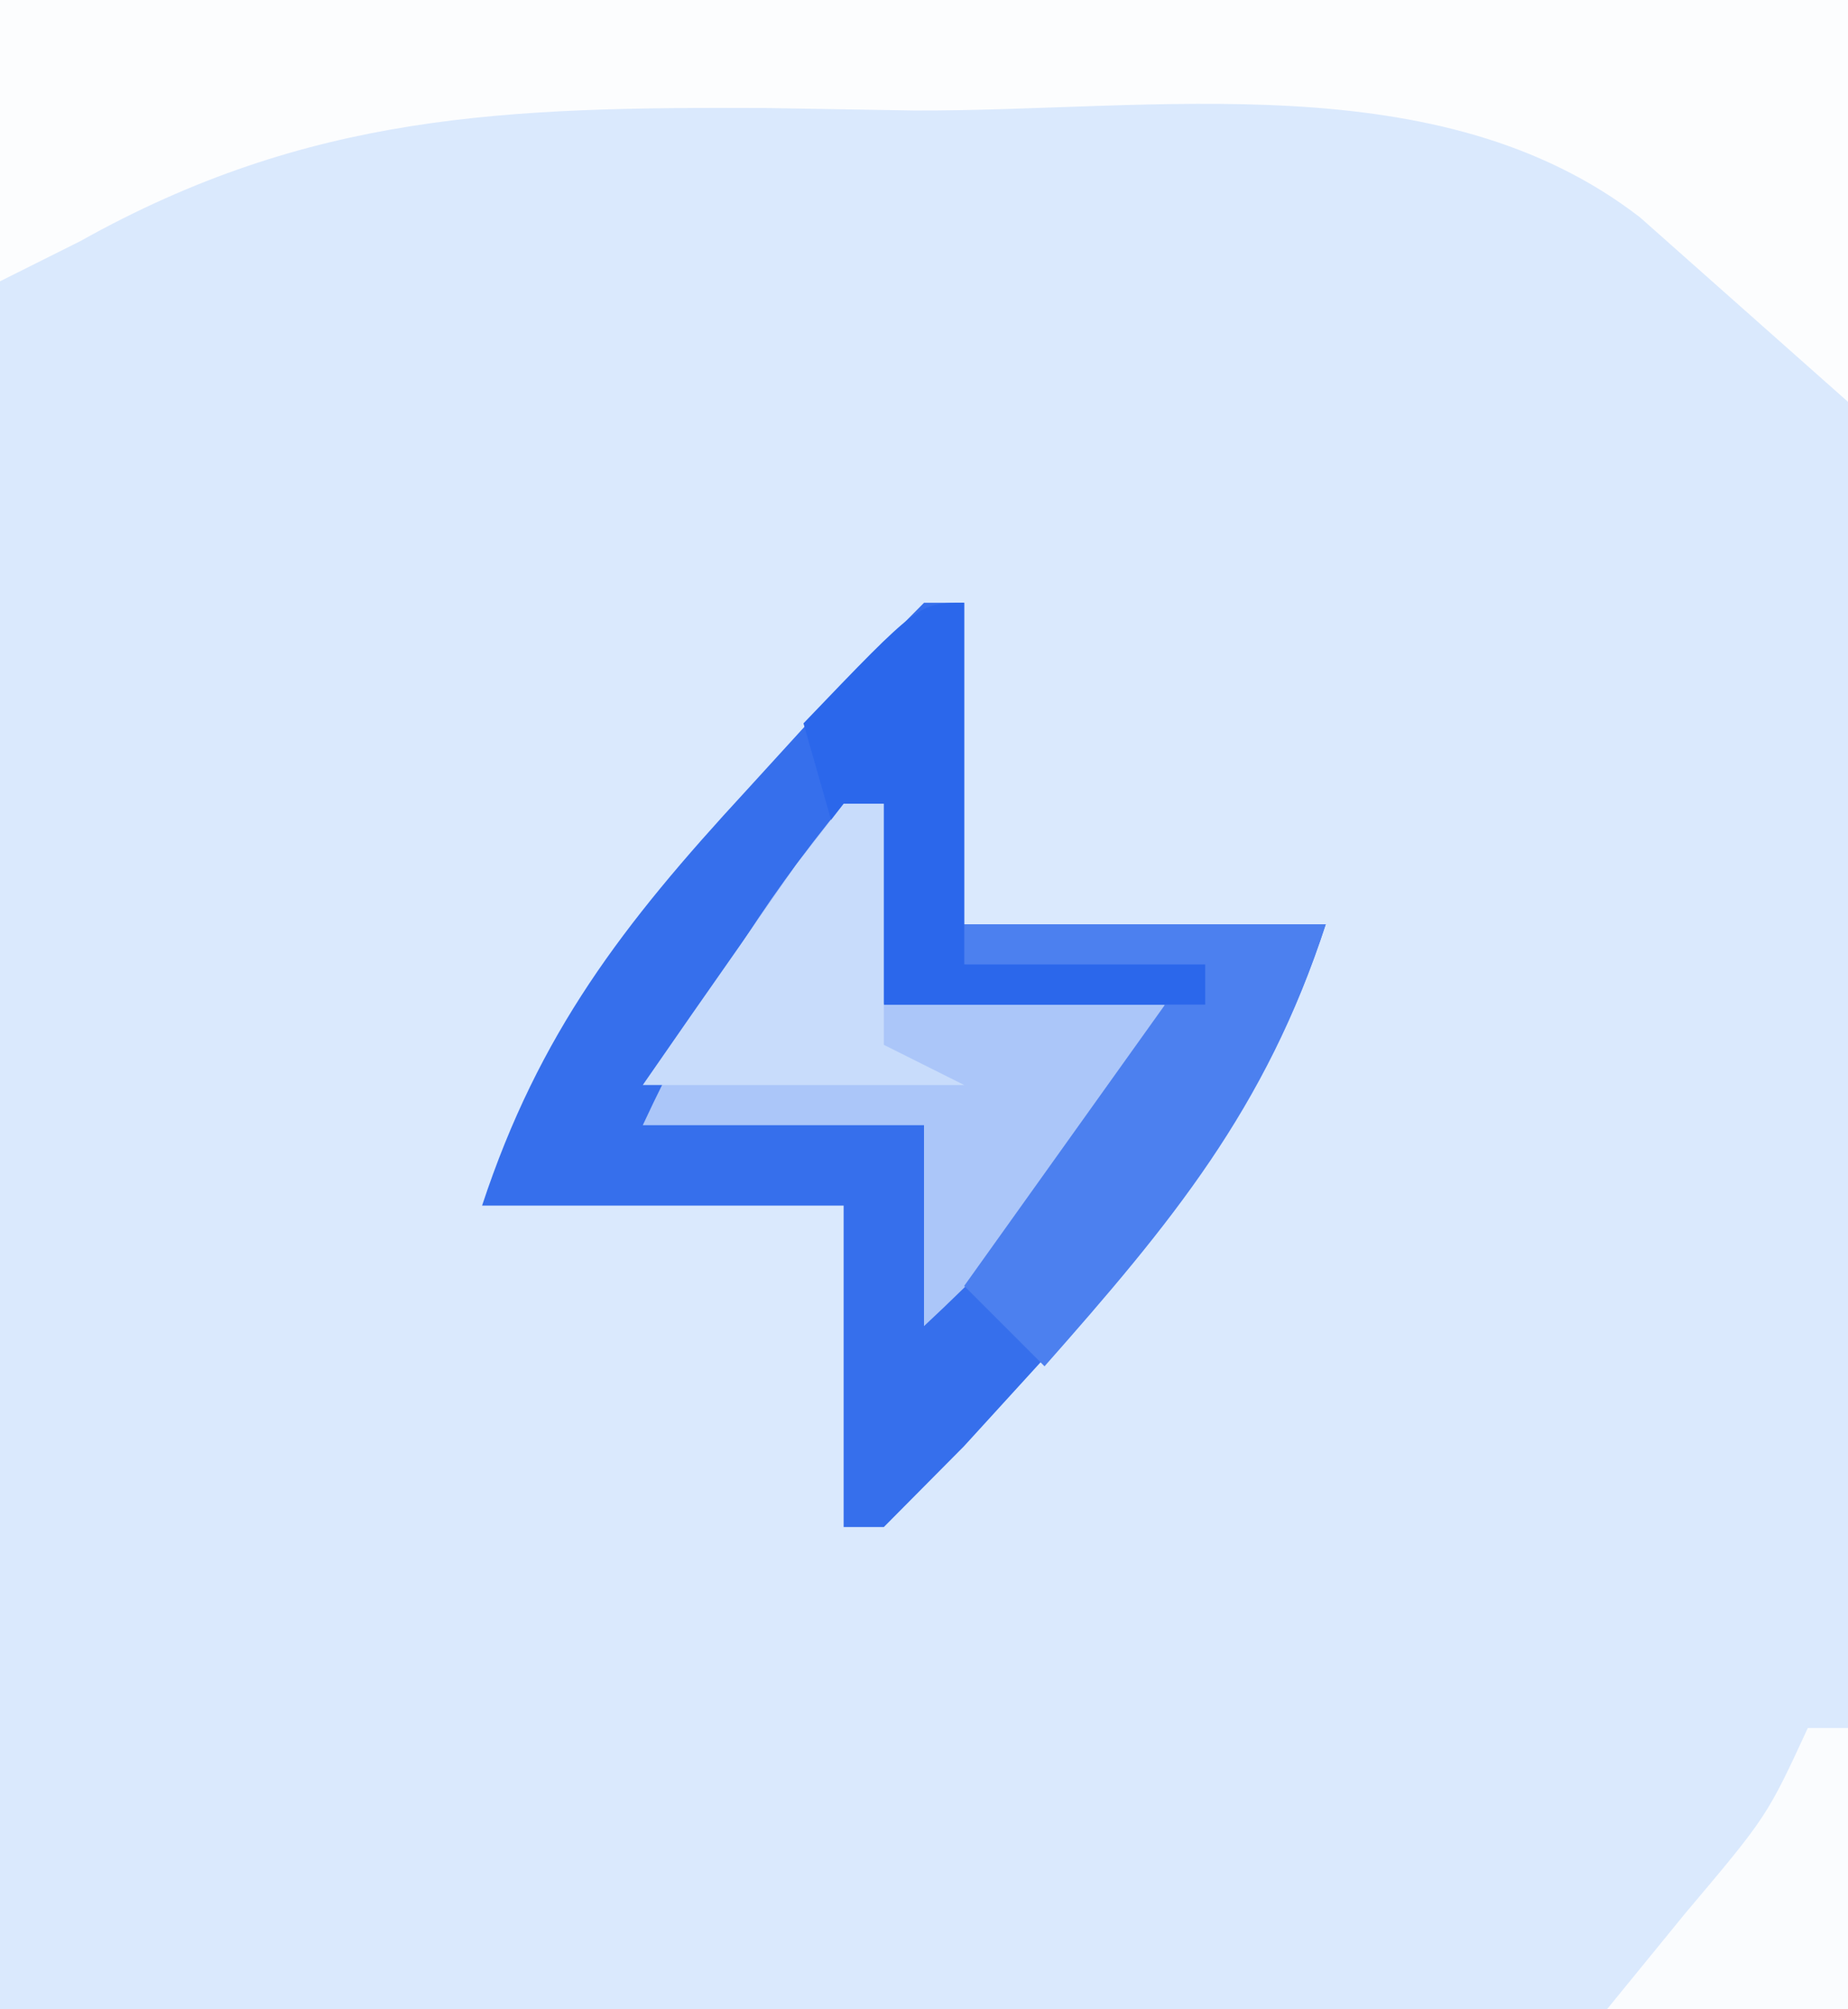
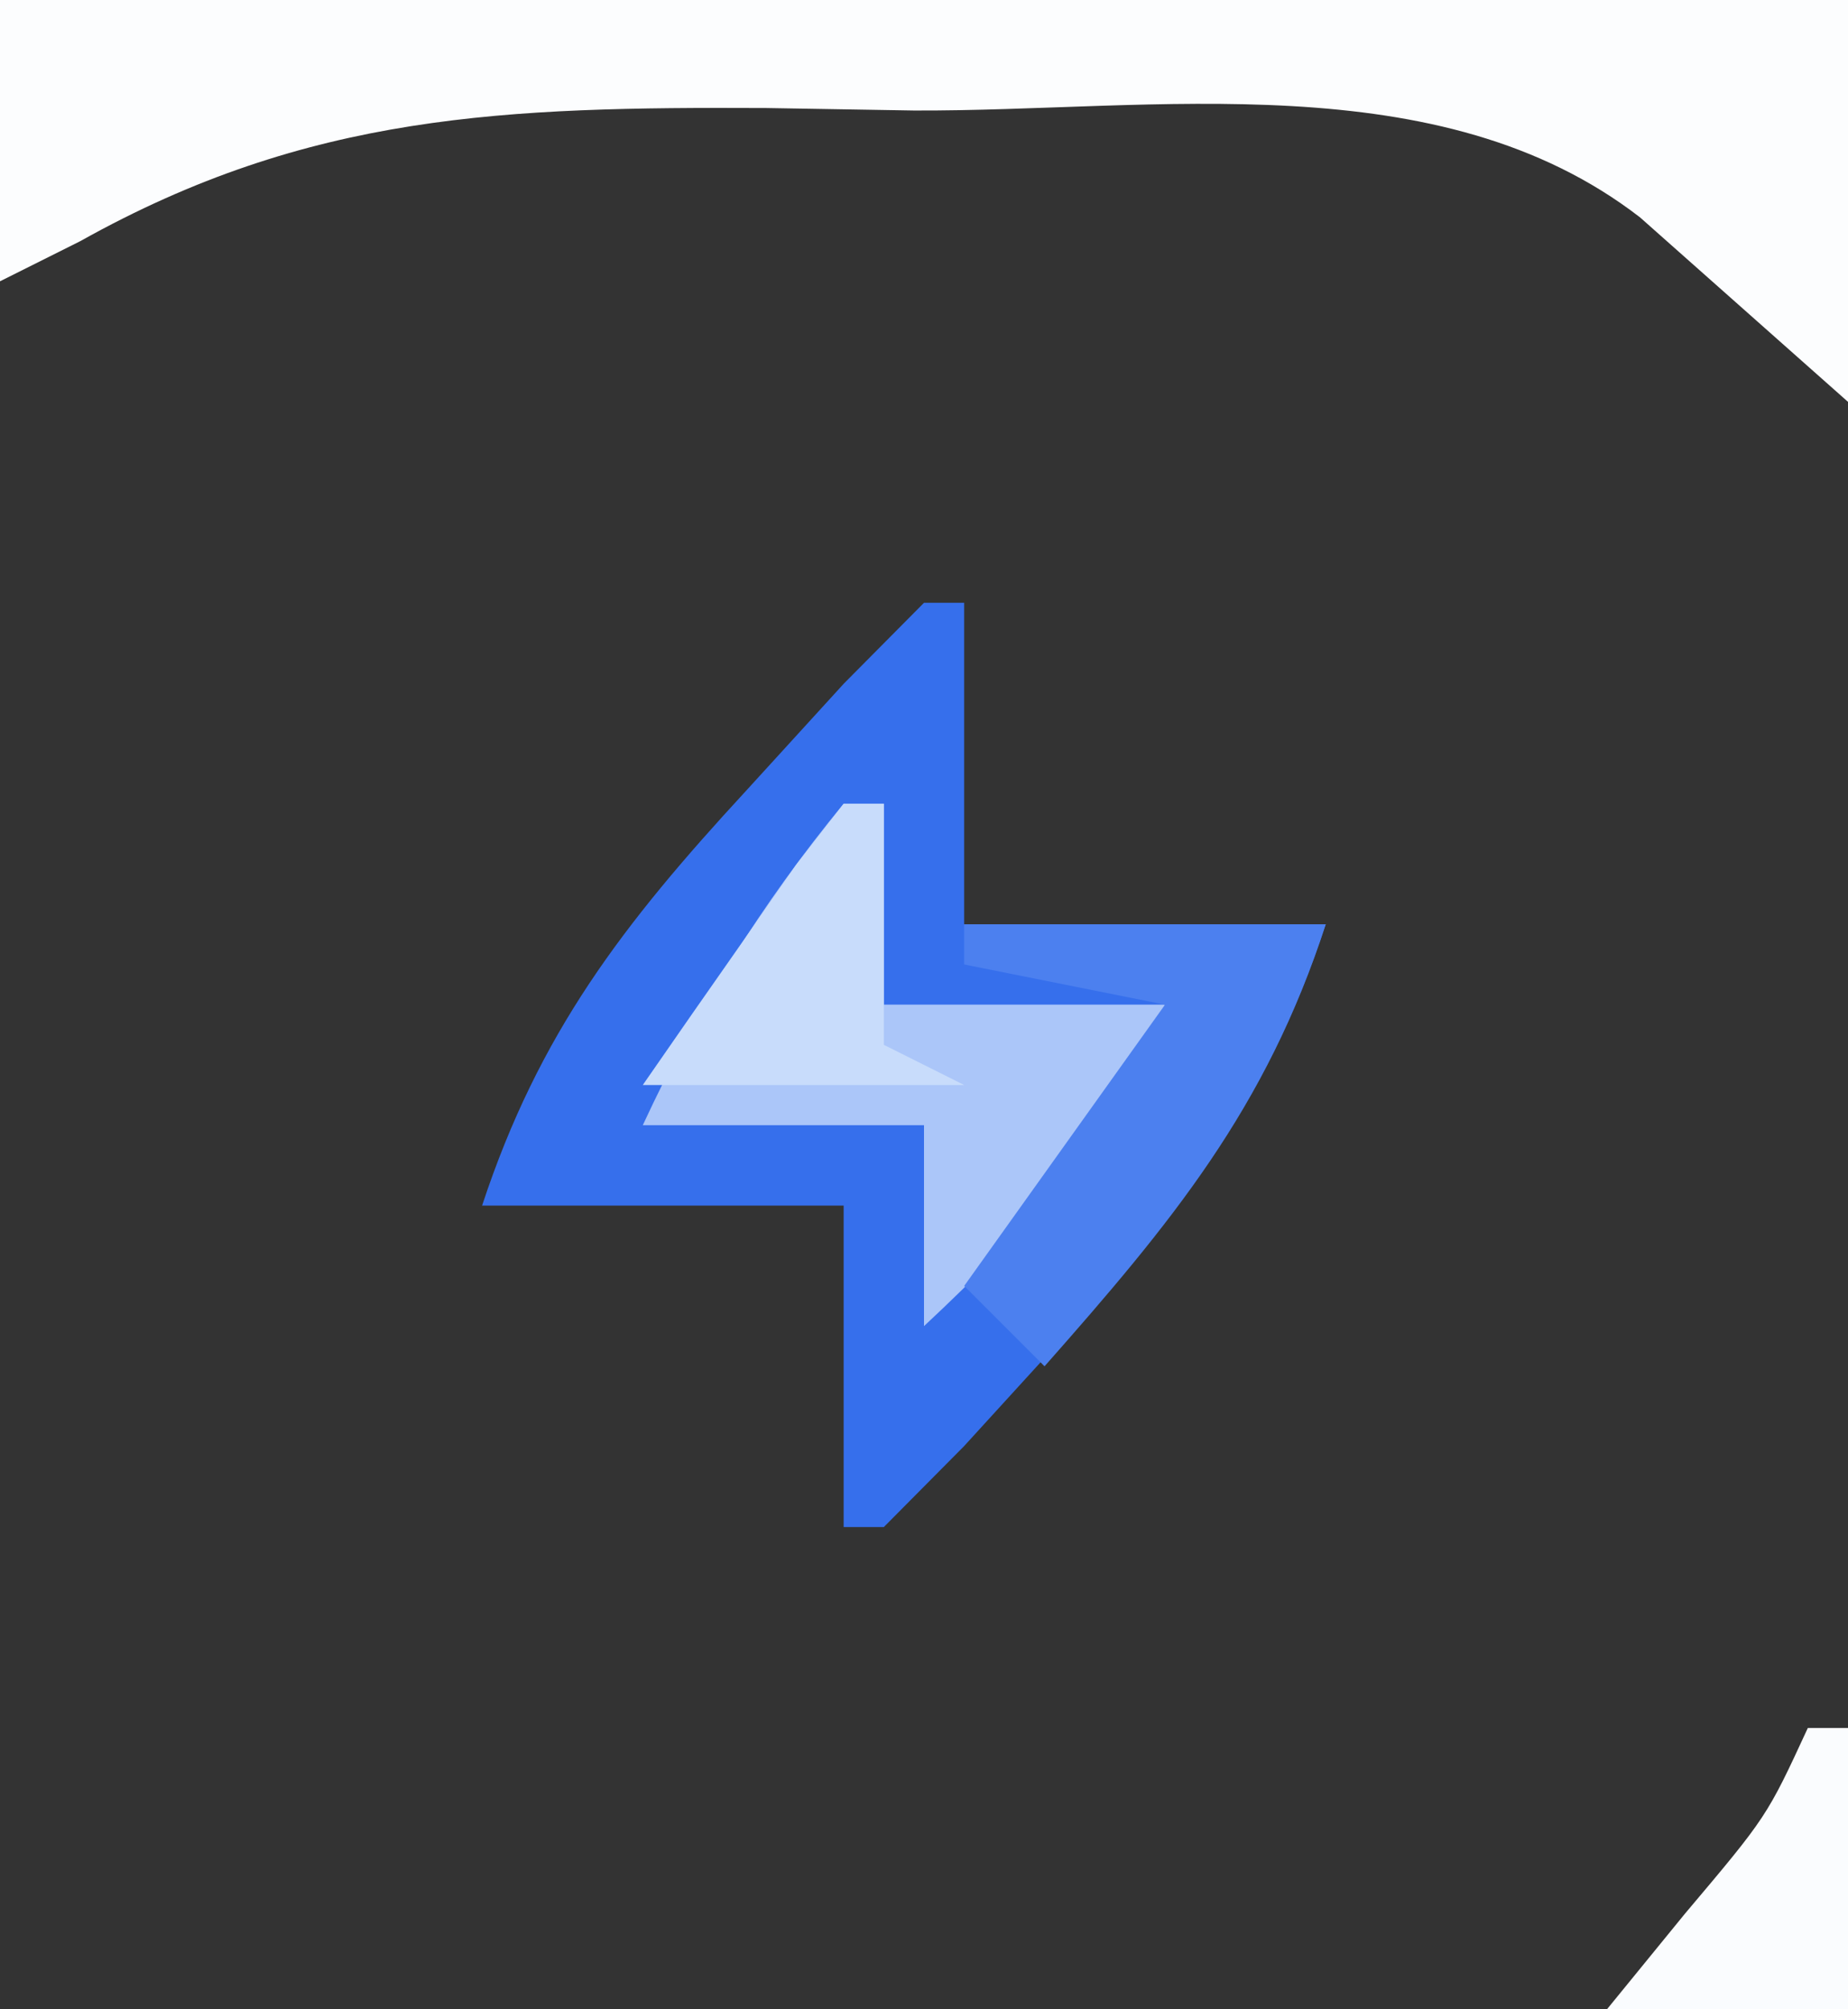
<svg xmlns="http://www.w3.org/2000/svg" width="46" height="50">
  <rect width="100%" height="100%" fill="#333333" stroke="none" />
-   <path d="M0 0 C15.18 0 30.36 0 46 0 C46 16.5 46 33 46 50 C30.82 50 15.64 50 0 50 C0 33.5 0 17 0 0 Z " fill="#DAE9FD" transform="translate(0,0)" />
  <path d="M0 0 C0.33 0 0.66 0 1 0 C1 2.64 1 5.28 1 8 C3.97 8 6.94 8 10 8 C8.584 12.293 6.49 15.005 3.438 18.312 C2.632 19.196 1.826 20.079 0.996 20.988 C0.008 21.984 0.008 21.984 -1 23 C-1.33 23 -1.66 23 -2 23 C-2 20.36 -2 17.72 -2 15 C-4.97 15 -7.94 15 -11 15 C-9.584 10.707 -7.49 7.995 -4.438 4.688 C-3.632 3.804 -2.826 2.921 -1.996 2.012 C-1.337 1.348 -0.679 0.684 0 0 Z " fill="#366FEC" transform="translate(23,15)" />
  <path d="M0 0 C15.18 0 30.36 0 46 0 C46 3.3 46 6.6 46 10 C43.412 7.705 43.412 7.705 40.824 5.41 C35.825 1.546 28.741 2.775 22.75 2.75 C21.534 2.729 20.319 2.709 19.066 2.688 C12.586 2.659 7.699 2.813 2 6 C1.01 6.495 1.01 6.495 0 7 C0 4.69 0 2.38 0 0 Z " fill="#FCFDFE" transform="translate(0,0)" />
  <path d="M0 0 C0.33 0 0.66 0 1 0 C1 1.65 1 3.3 1 5 C3.31 5 5.62 5 8 5 C6.557 8.366 4.667 10.51 2 13 C2 11.35 2 9.7 2 8 C-0.31 8 -2.62 8 -5 8 C-3.63 5.049 -2.068 2.517 0 0 Z " fill="#ABC6F9" transform="translate(21,20)" />
  <path d="M0 0 C2.97 0 5.94 0 9 0 C7.514 4.593 5.15 7.436 2 11 C1.34 10.34 0.68 9.68 0 9 C1.65 6.69 3.3 4.38 5 2 C3.35 1.67 1.7 1.34 0 1 C0 0.67 0 0.34 0 0 Z " fill="#4C80EF" transform="translate(24,23)" />
-   <path d="M0 0 C0 2.97 0 5.94 0 9 C1.98 9 3.96 9 6 9 C6 9.33 6 9.66 6 10 C3.36 10 0.72 10 -2 10 C-2.66 7.69 -3.32 5.38 -4 3 C-1.125 0 -1.125 0 0 0 Z " fill="#2B67EB" transform="translate(24,15)" />
  <path d="M0 0 C0.33 0 0.66 0 1 0 C1 1.98 1 3.96 1 6 C1.66 6.33 2.32 6.66 3 7 C0.36 7 -2.28 7 -5 7 C-4.192 5.831 -3.378 4.664 -2.562 3.5 C-2.11 2.85 -1.658 2.201 -1.191 1.531 C-0.798 1.026 -0.405 0.521 0 0 Z " fill="#C8DCFB" transform="translate(21,20)" />
  <path d="M0 0 C0.33 0 0.66 0 1 0 C1 2.31 1 4.62 1 7 C-0.98 7 -2.96 7 -5 7 C-4.361 6.216 -3.721 5.433 -3.062 4.625 C-1.019 2.205 -1.019 2.205 0 0 Z " fill="#FAFCFE" transform="translate(45,43)" />
</svg>